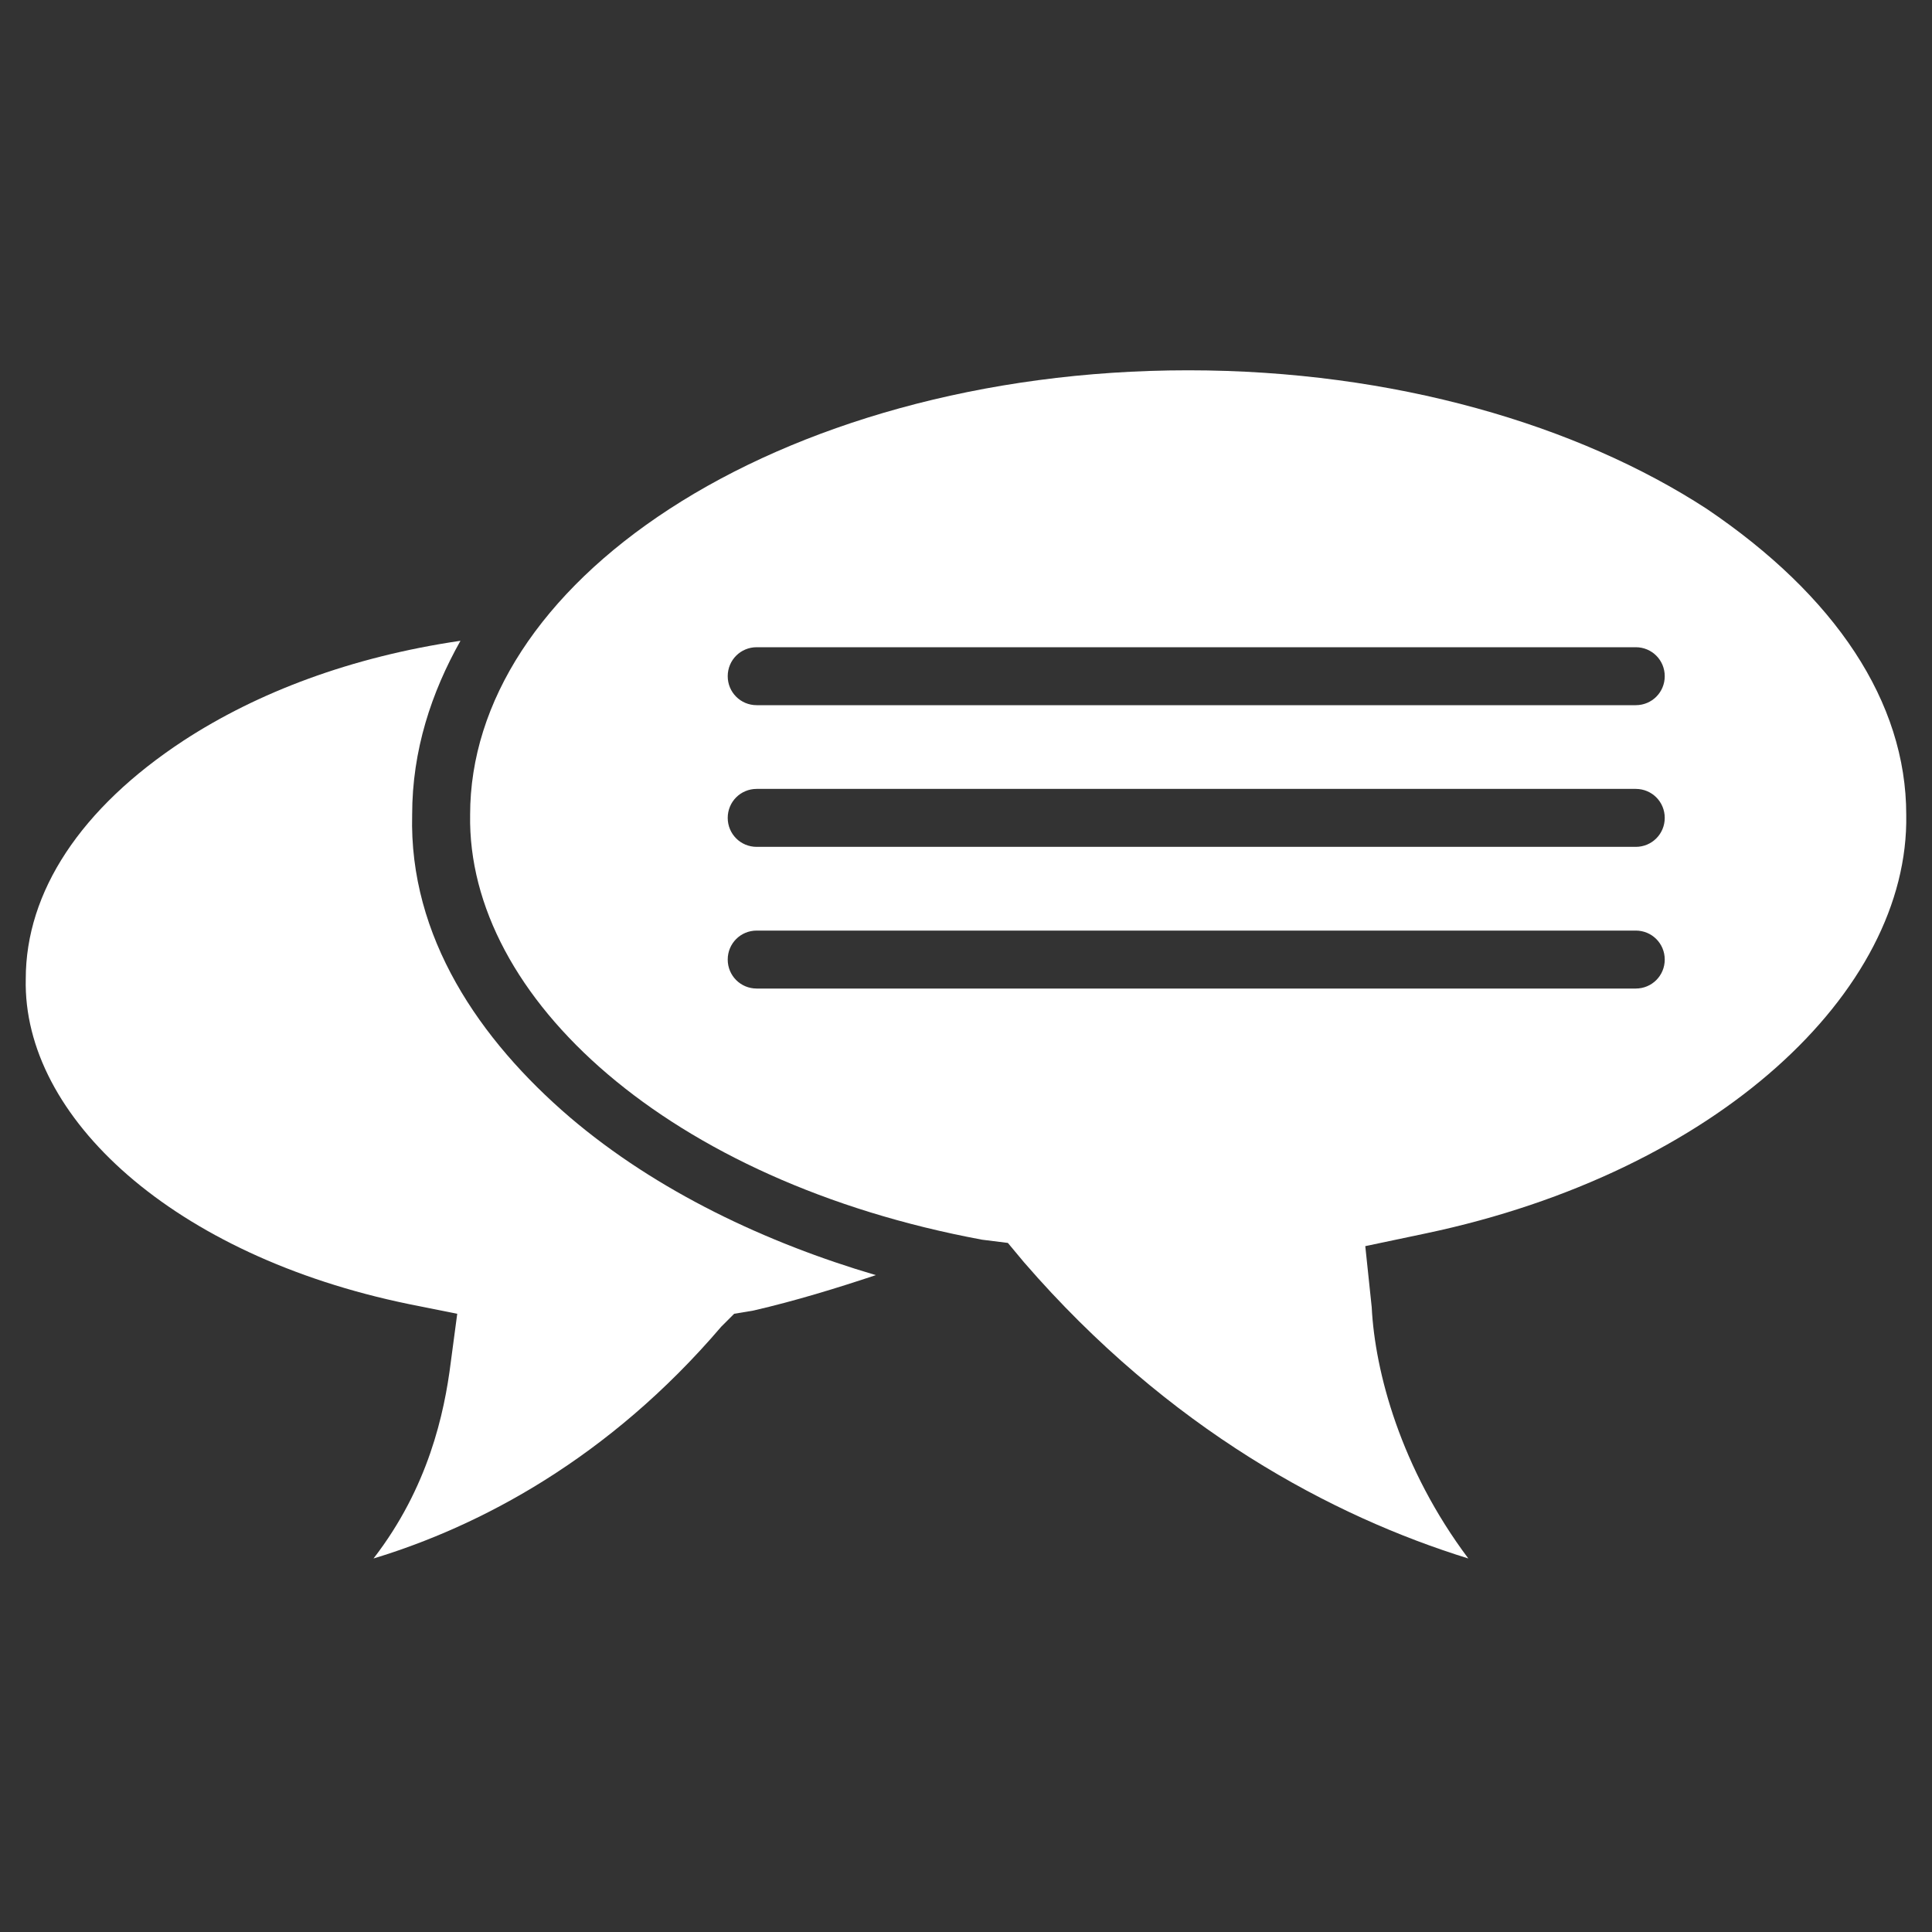
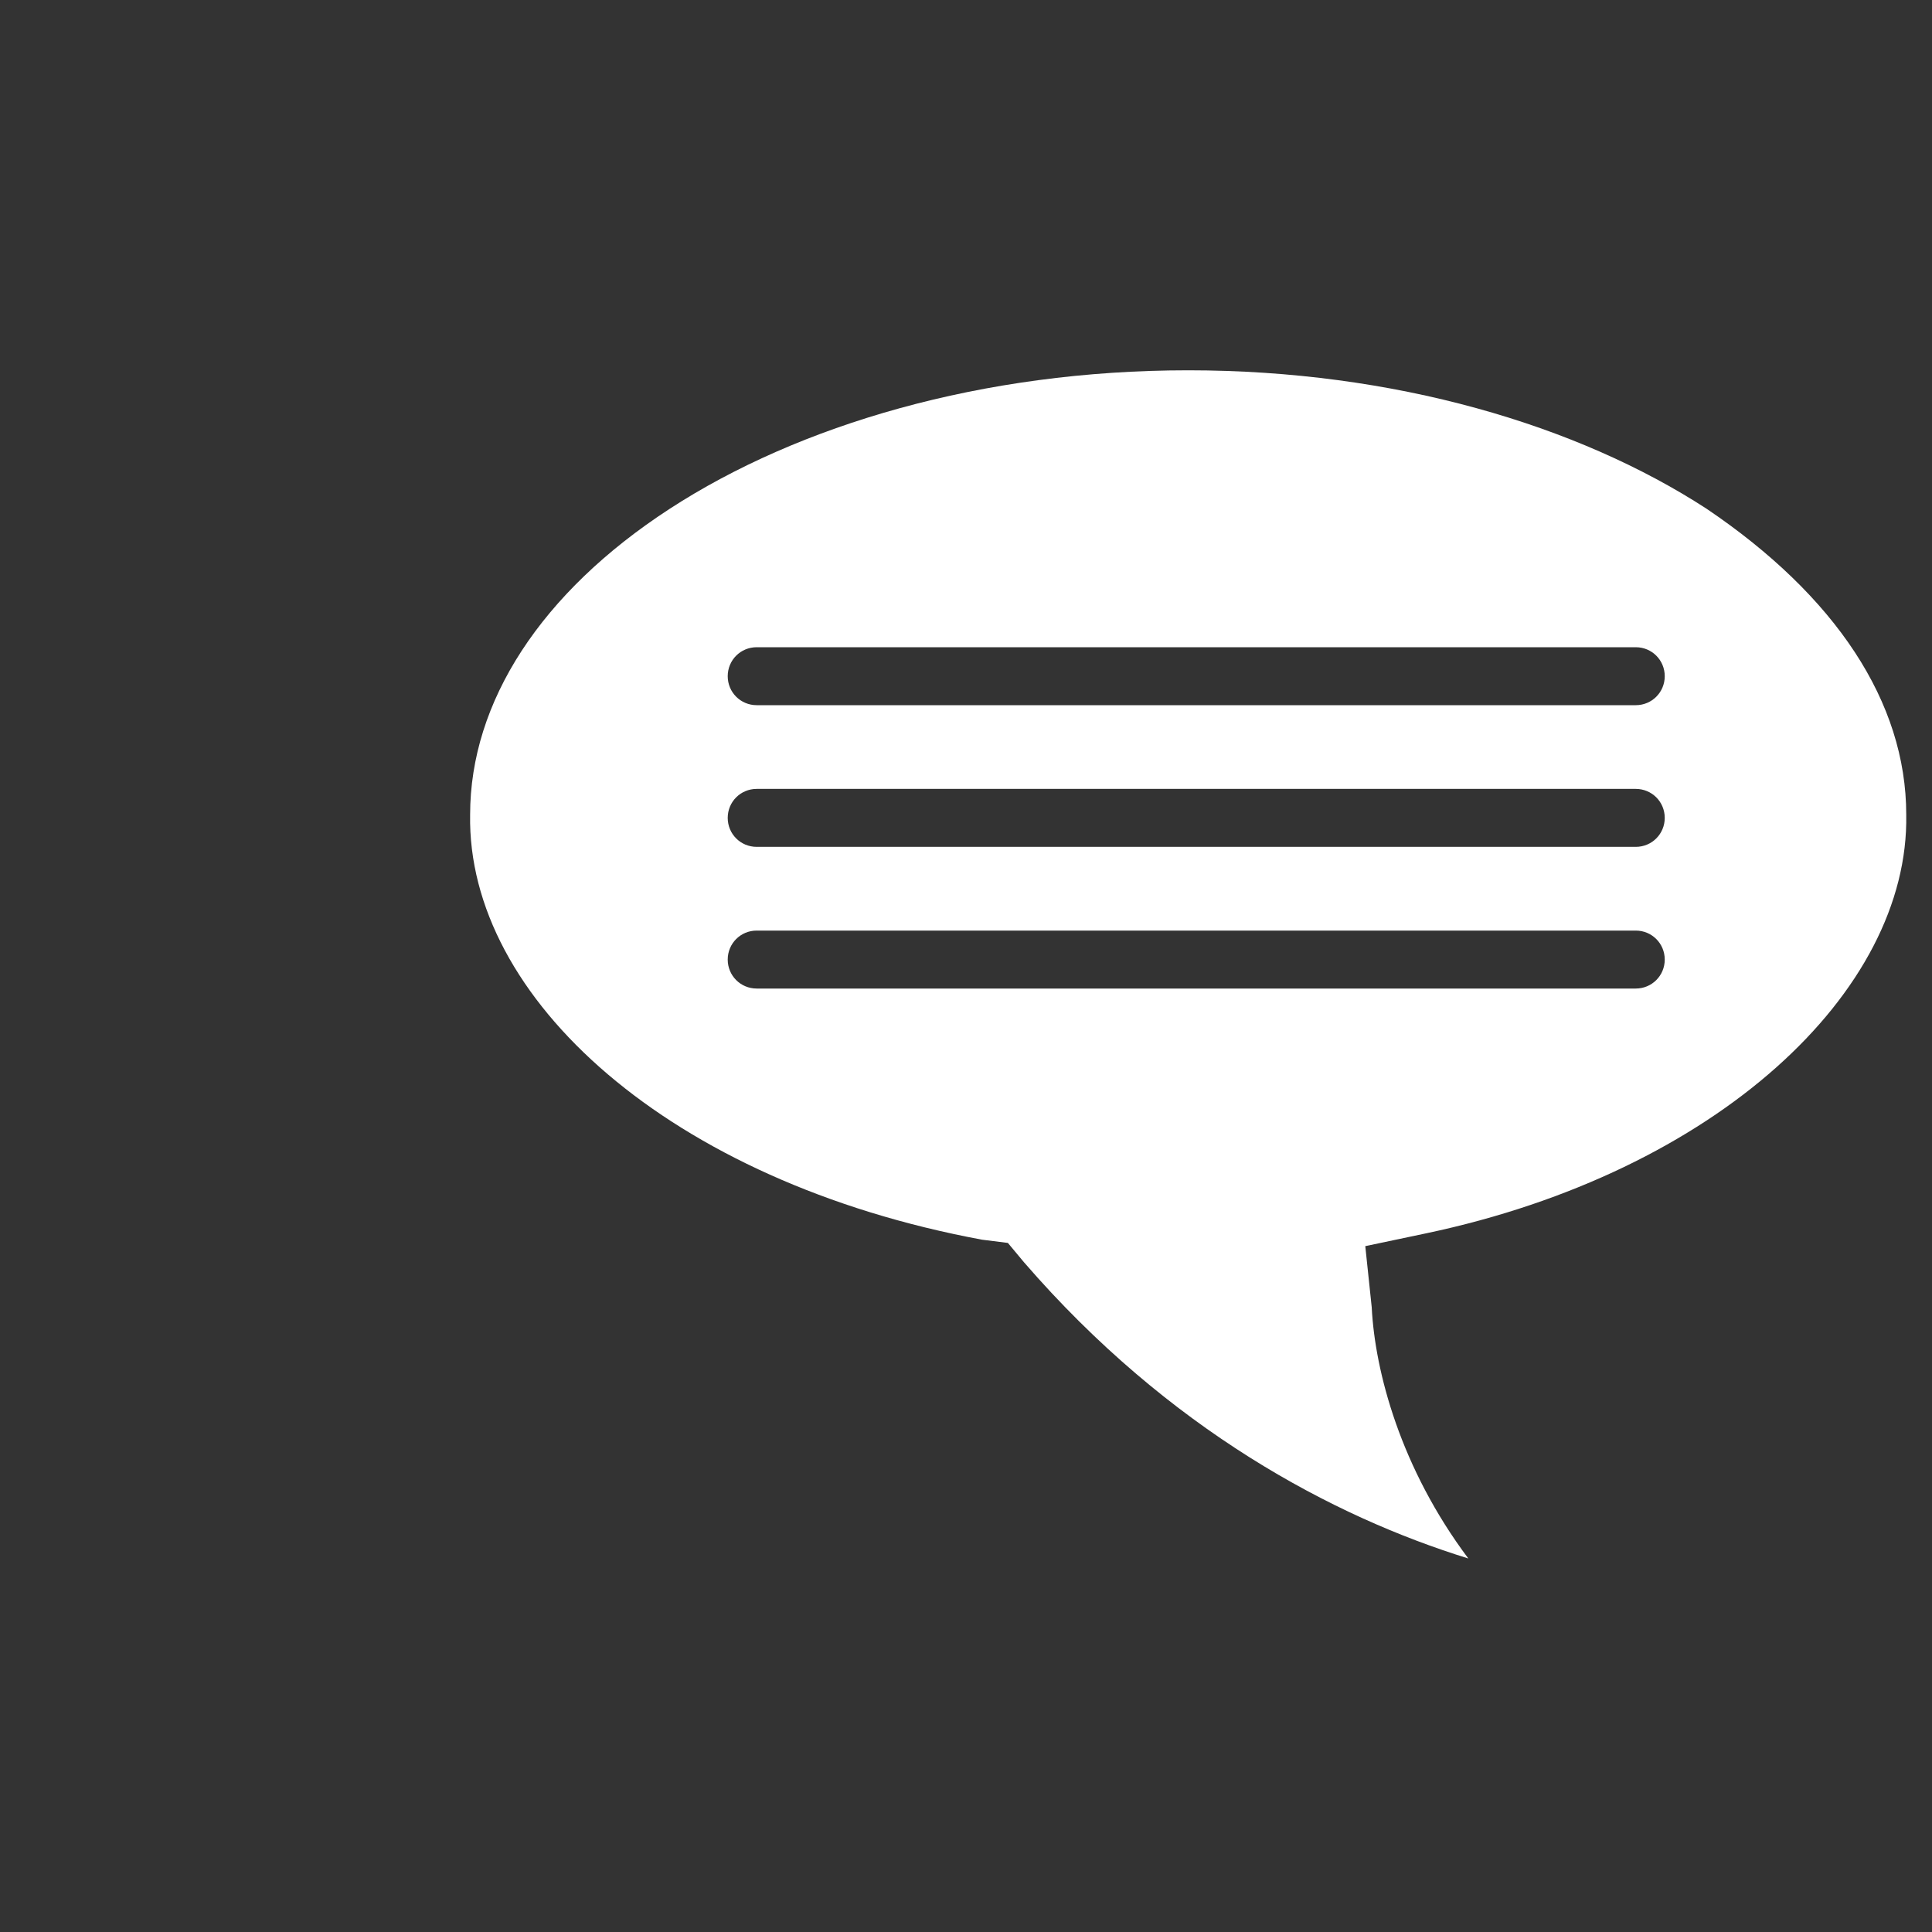
<svg xmlns="http://www.w3.org/2000/svg" version="1.1" id="Livello_1" x="0px" y="0px" viewBox="0 0 60 60" style="enable-background:new 0 0 60 60;" xml:space="preserve">
  <rect x="0" y="0" width="60" height="60" fill="#333333" stroke="none" />
  <style type="text/css">
	.st0{fill-rule:evenodd;clip-rule:evenodd;fill:#FFFFFF;}
</style>
  <g>
    <g>
-       <path class="st0" d="M0.8,30.4c0-2.7,1.7-5.3,4.9-7.4c2.3-1.5,5.2-2.6,8.6-3.1c-0.9,1.6-1.5,3.4-1.5,5.4c-0.1,3.8,2.1,7,4.9,9.4    c2.7,2.3,6.1,3.9,9.5,4.9c-1.2,0.4-2.5,0.8-3.8,1.1l-0.6,0.1l-0.4,0.4c-3.5,4.1-7.5,6.2-10.8,7.2c1.7-2.2,2.2-4.5,2.4-6.1l0.2-1.5    l-1.5-0.3C5.4,39,0.7,34.7,0.8,30.4z" />
      <path class="st0" d="M23.5,28.9h27.3c0.5,0,0.9,0.4,0.9,0.9c0,0.5-0.4,0.9-0.9,0.9H23.5c-0.5,0-0.9-0.4-0.9-0.9    C22.6,29.3,23,28.9,23.5,28.9z M23.5,24.5h27.3c0.5,0,0.9,0.4,0.9,0.9c0,0.5-0.4,0.9-0.9,0.9H23.5c-0.5,0-0.9-0.4-0.9-0.9    C22.6,24.9,23,24.5,23.5,24.5z M23.5,20.1h27.3c0.5,0,0.9,0.4,0.9,0.9c0,0.5-0.4,0.9-0.9,0.9H23.5c-0.5,0-0.9-0.4-0.9-0.9    C22.6,20.5,23,20.1,23.5,20.1z M59.2,25.3c0-3.5-2.2-6.8-6.2-9.5c-4-2.6-9.7-4.3-16.1-4.3h0c-6.4,0-12.1,1.7-16.1,4.3    c-4,2.6-6.2,6-6.2,9.5c-0.1,5.7,6.2,11.4,15.9,13.2l0.8,0.1l0.5,0.6c4.5,5.2,9.6,7.9,13.8,9.2c-2.1-2.8-2.9-5.8-3-7.8l-0.2-1.9    l1.9-0.4C53.3,36.4,59.3,30.8,59.2,25.3z" />
    </g>
  </g>
</svg>